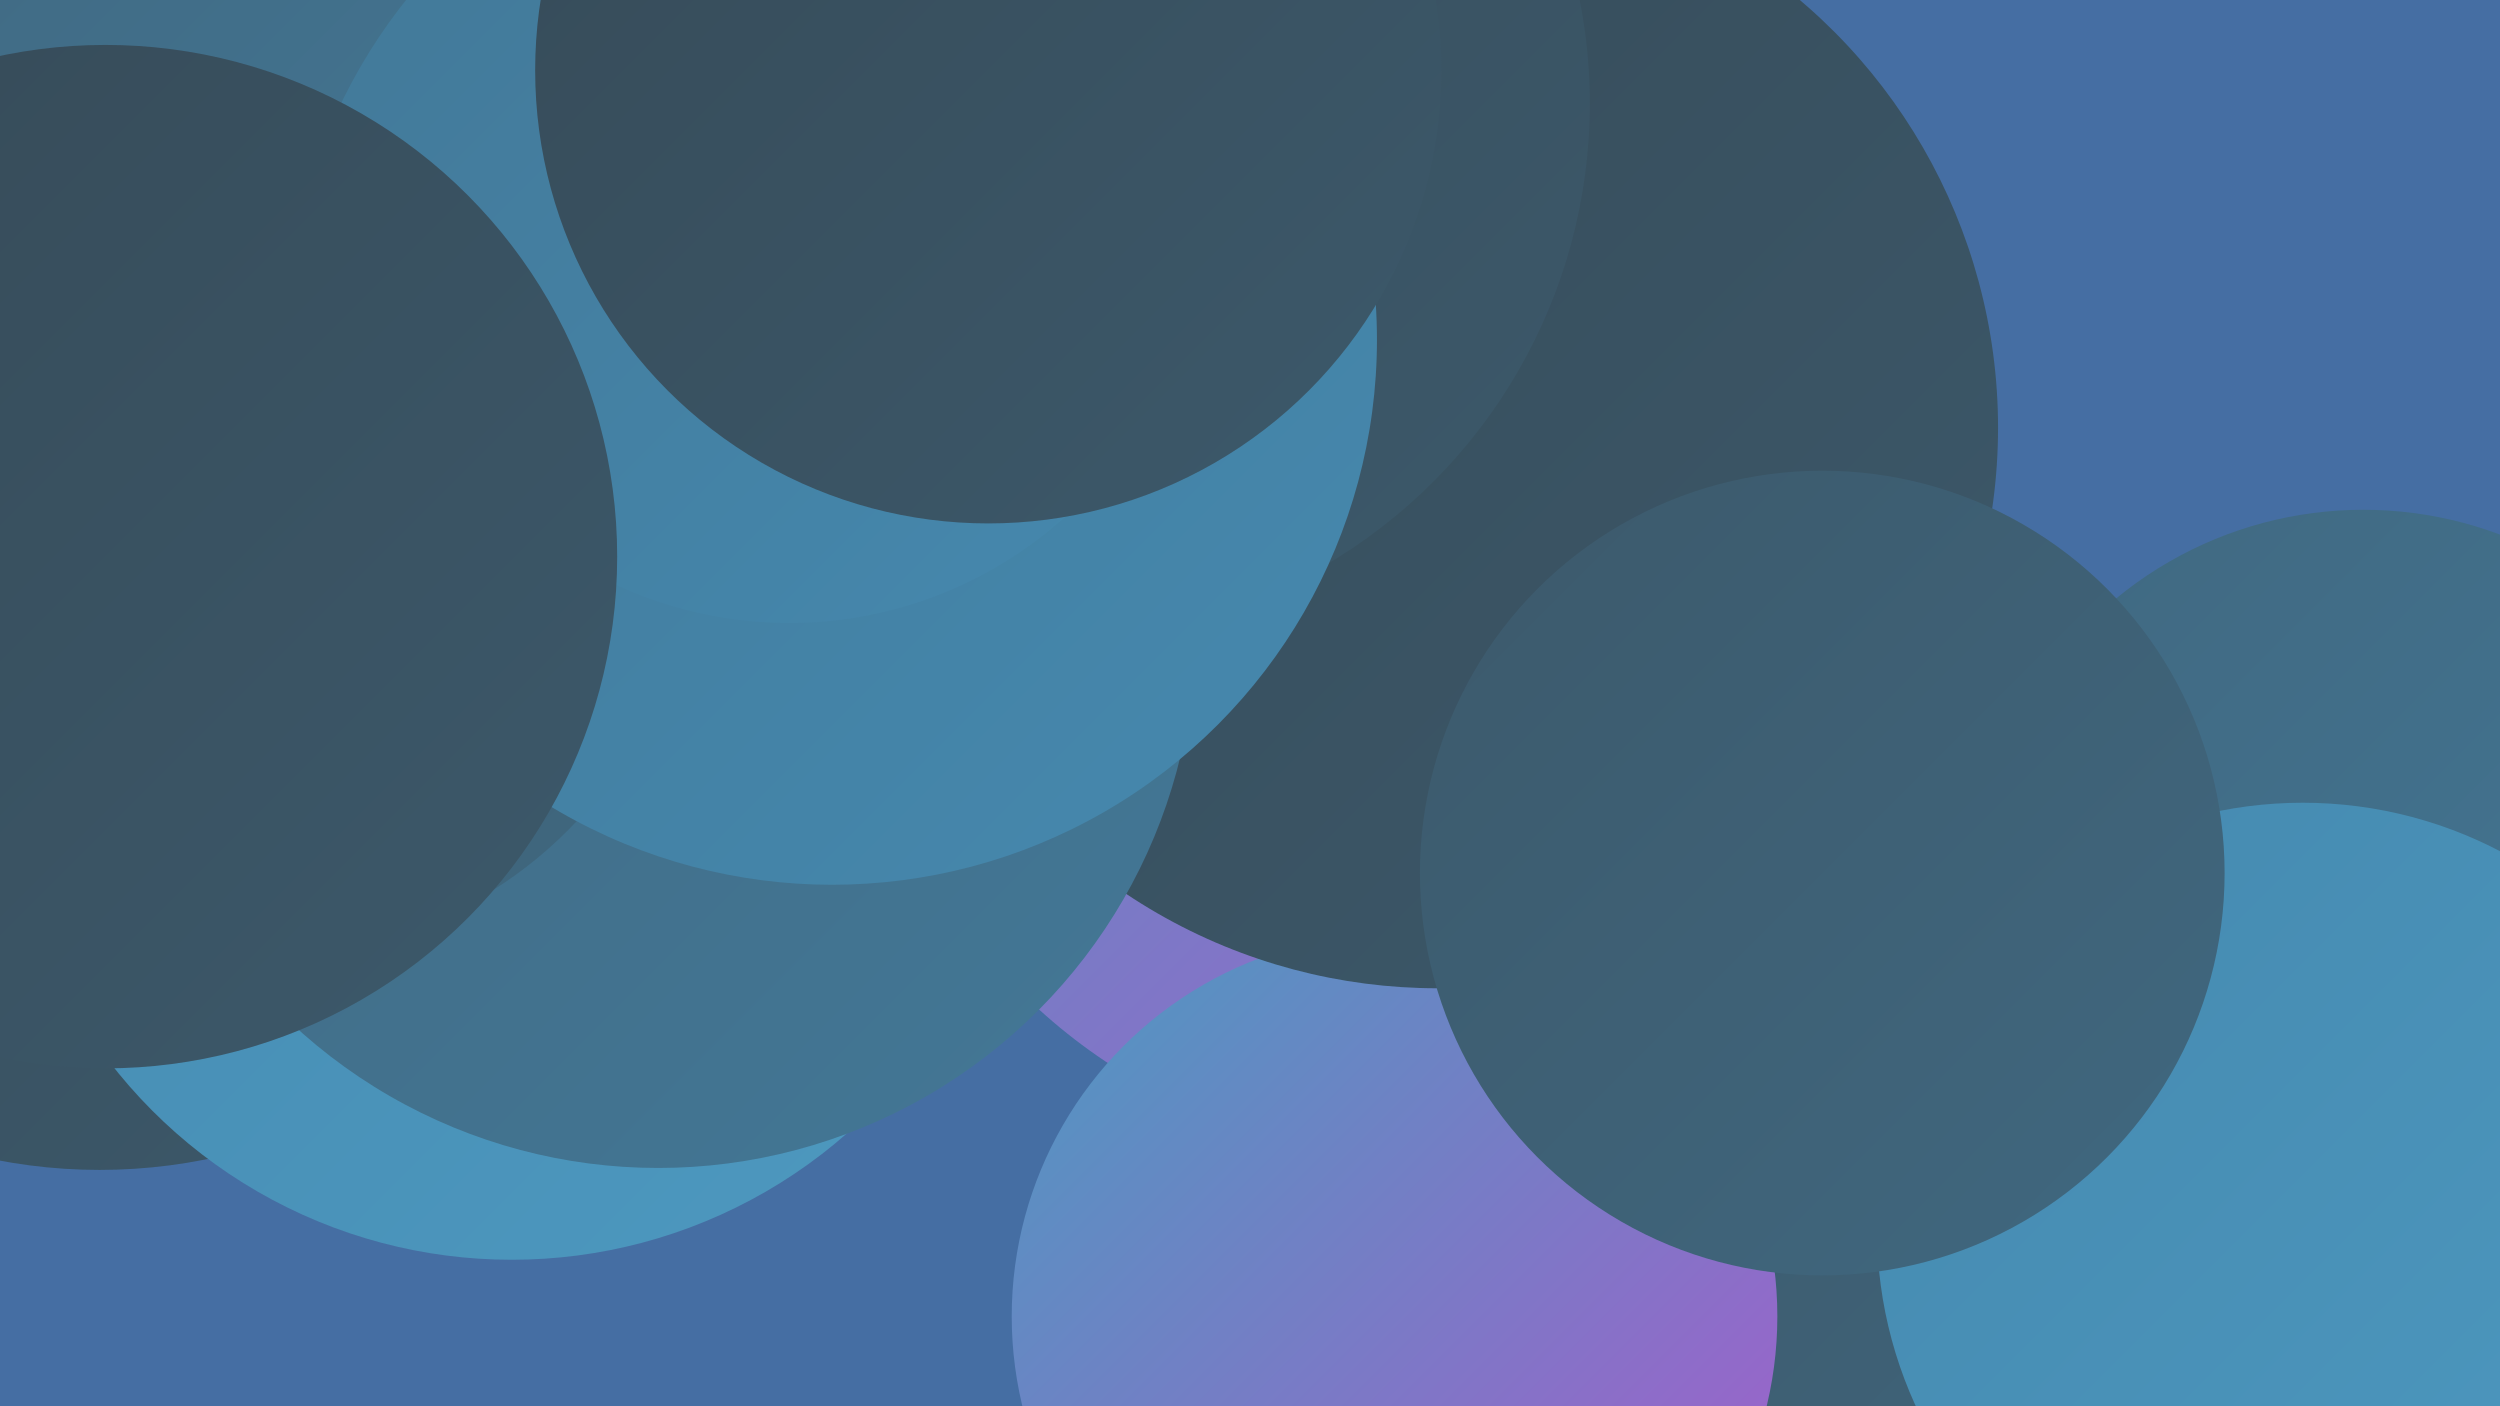
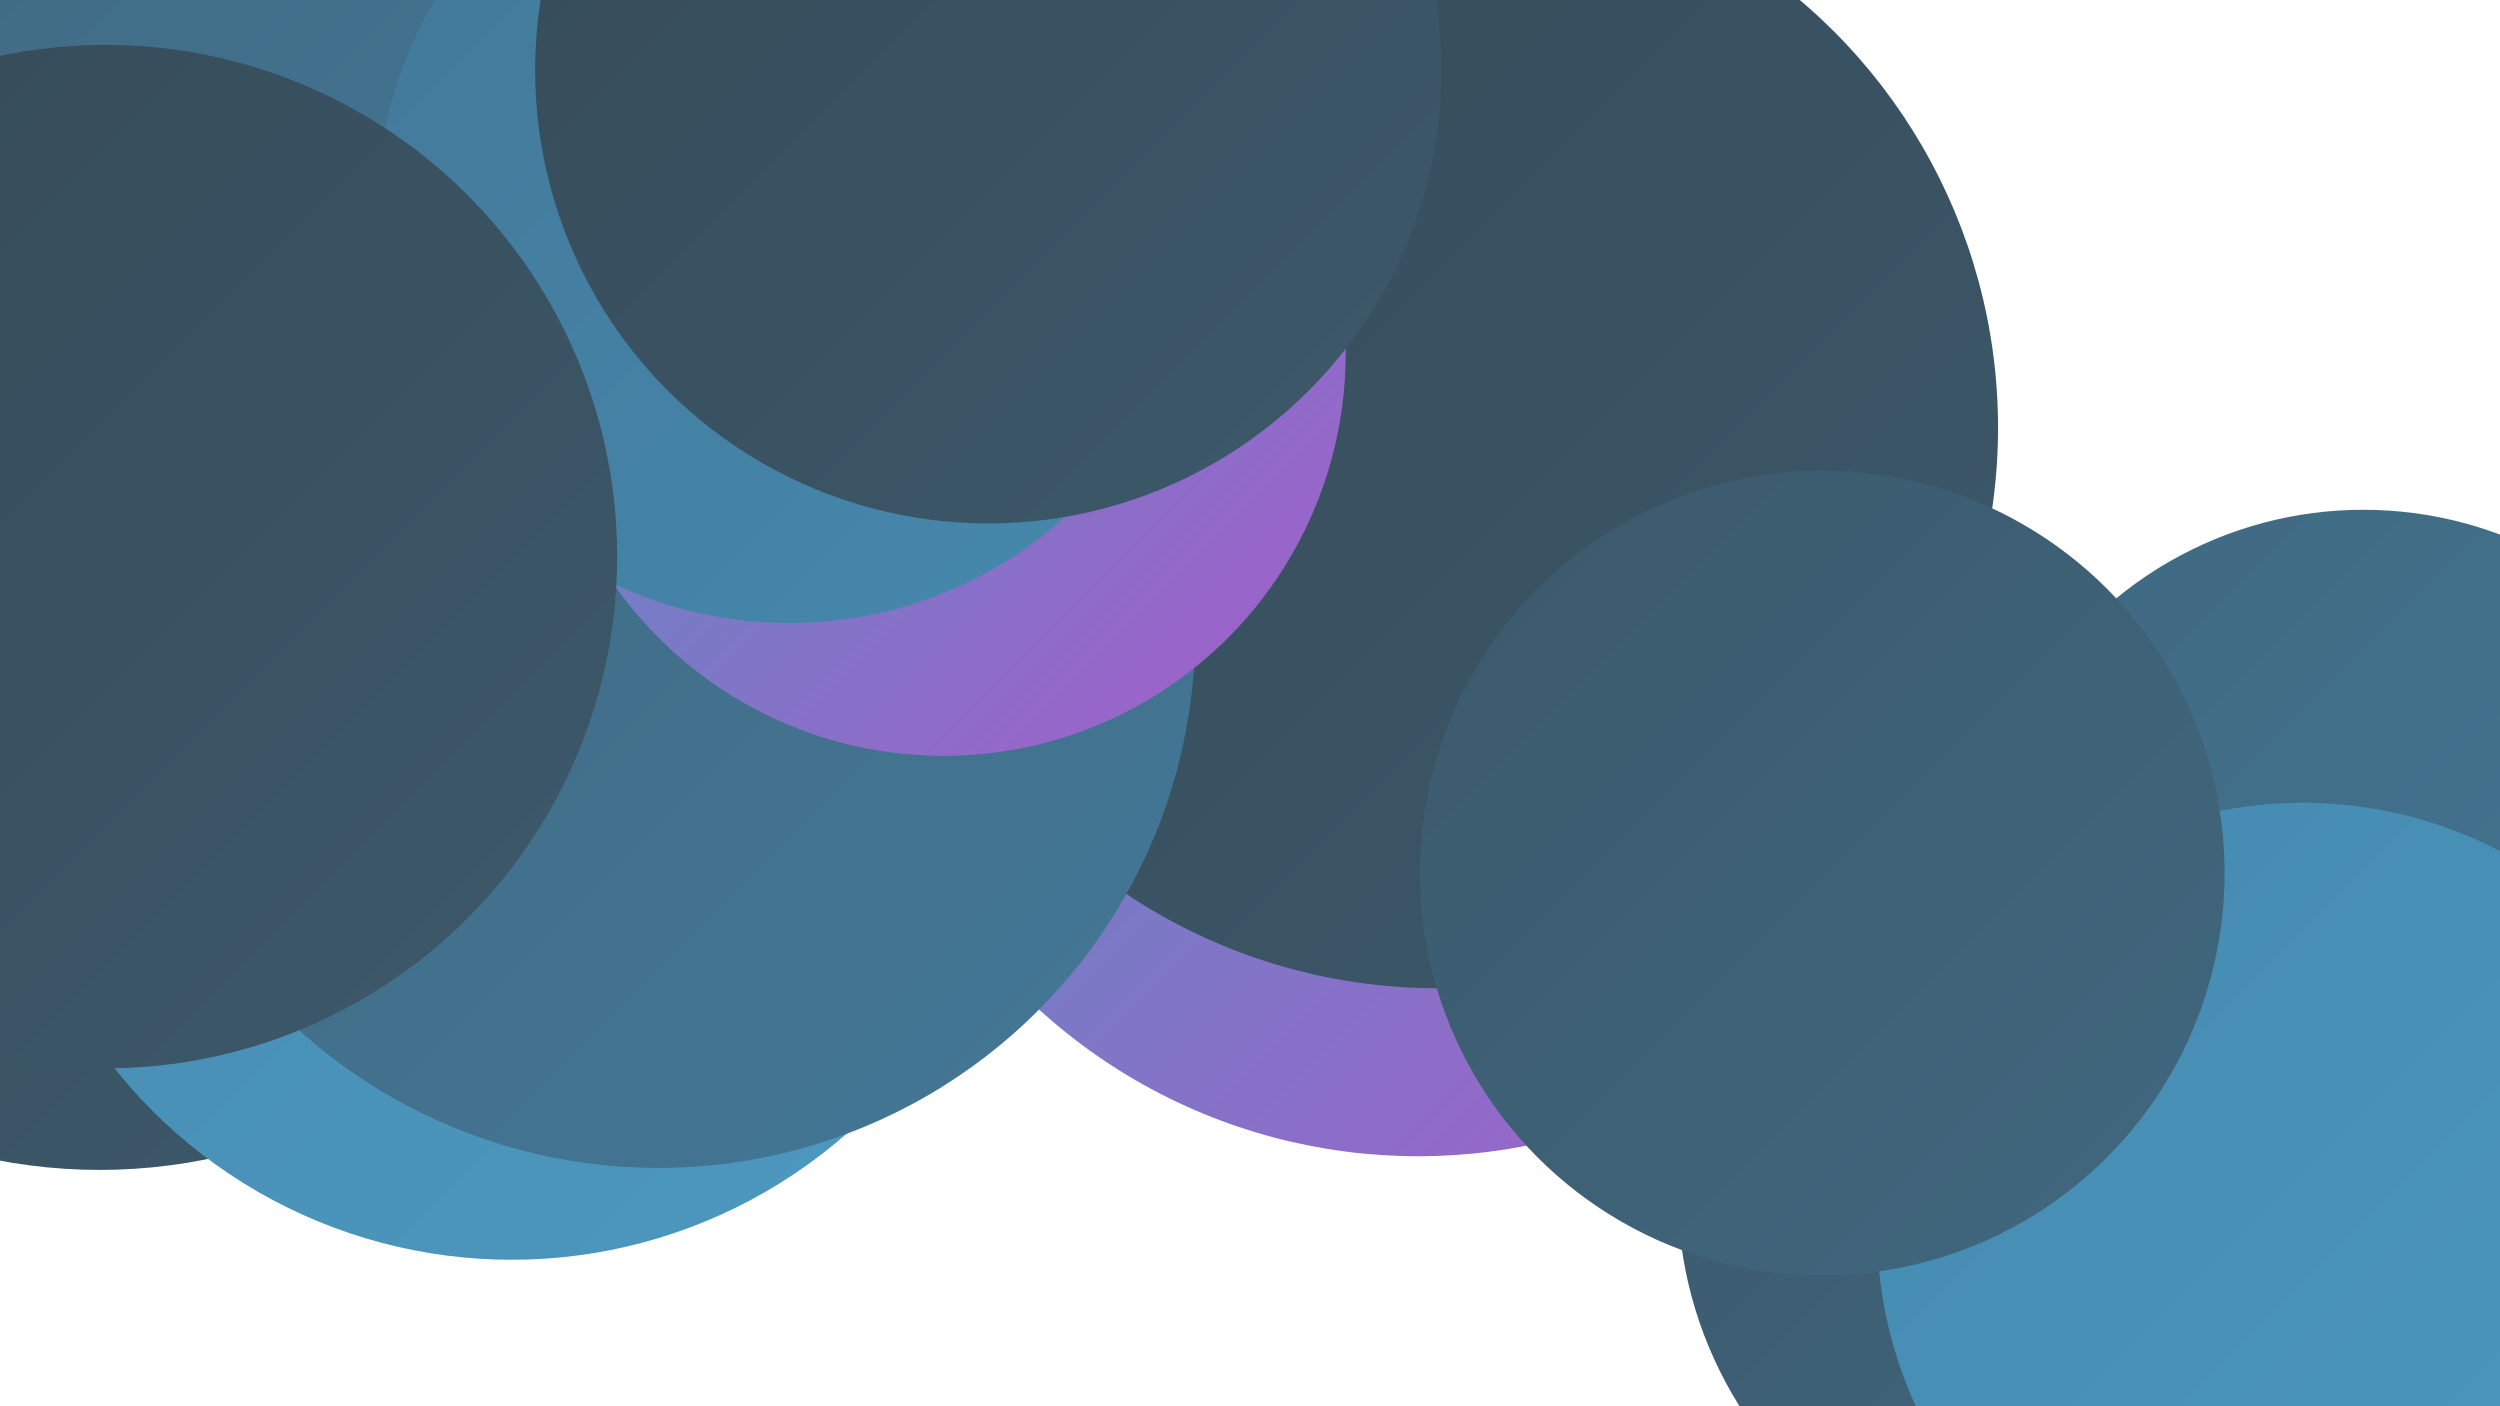
<svg xmlns="http://www.w3.org/2000/svg" width="1280" height="720">
  <defs>
    <linearGradient id="grad0" x1="0%" y1="0%" x2="100%" y2="100%">
      <stop offset="0%" style="stop-color:#364a57;stop-opacity:1" />
      <stop offset="100%" style="stop-color:#3c596b;stop-opacity:1" />
    </linearGradient>
    <linearGradient id="grad1" x1="0%" y1="0%" x2="100%" y2="100%">
      <stop offset="0%" style="stop-color:#3c596b;stop-opacity:1" />
      <stop offset="100%" style="stop-color:#406880;stop-opacity:1" />
    </linearGradient>
    <linearGradient id="grad2" x1="0%" y1="0%" x2="100%" y2="100%">
      <stop offset="0%" style="stop-color:#406880;stop-opacity:1" />
      <stop offset="100%" style="stop-color:#437897;stop-opacity:1" />
    </linearGradient>
    <linearGradient id="grad3" x1="0%" y1="0%" x2="100%" y2="100%">
      <stop offset="0%" style="stop-color:#437897;stop-opacity:1" />
      <stop offset="100%" style="stop-color:#4589af;stop-opacity:1" />
    </linearGradient>
    <linearGradient id="grad4" x1="0%" y1="0%" x2="100%" y2="100%">
      <stop offset="0%" style="stop-color:#4589af;stop-opacity:1" />
      <stop offset="100%" style="stop-color:#4d99c0;stop-opacity:1" />
    </linearGradient>
    <linearGradient id="grad5" x1="0%" y1="0%" x2="100%" y2="100%">
      <stop offset="0%" style="stop-color:#4d99c0;stop-opacity:1" />
      <stop offset="100%" style="stop-color:#a75bcc;stop-opacity:1" />
    </linearGradient>
    <linearGradient id="grad6" x1="0%" y1="0%" x2="100%" y2="100%">
      <stop offset="0%" style="stop-color:#a75bcc;stop-opacity:1" />
      <stop offset="100%" style="stop-color:#364a57;stop-opacity:1" />
    </linearGradient>
  </defs>
-   <rect width="1280" height="720" fill="#456ea3" />
  <circle cx="529" cy="111" r="233" fill="url(#grad1)" />
  <circle cx="1066" cy="610" r="207" fill="url(#grad1)" />
  <circle cx="1210" cy="460" r="199" fill="url(#grad2)" />
  <circle cx="1179" cy="629" r="218" fill="url(#grad4)" />
  <circle cx="726" cy="304" r="288" fill="url(#grad5)" />
-   <circle cx="714" cy="674" r="196" fill="url(#grad5)" />
  <circle cx="736" cy="219" r="287" fill="url(#grad0)" />
  <circle cx="933" cy="447" r="206" fill="url(#grad1)" />
  <circle cx="51" cy="322" r="277" fill="url(#grad0)" />
  <circle cx="262" cy="385" r="260" fill="url(#grad4)" />
-   <circle cx="540" cy="53" r="274" fill="url(#grad0)" />
  <circle cx="514" cy="39" r="206" fill="url(#grad5)" />
  <circle cx="156" cy="27" r="196" fill="url(#grad2)" />
  <circle cx="337" cy="323" r="275" fill="url(#grad2)" />
-   <circle cx="137" cy="272" r="217" fill="url(#grad1)" />
  <circle cx="483" cy="181" r="206" fill="url(#grad5)" />
-   <circle cx="426" cy="174" r="279" fill="url(#grad3)" />
  <circle cx="404" cy="108" r="211" fill="url(#grad3)" />
  <circle cx="54" cy="285" r="262" fill="url(#grad0)" />
  <circle cx="506" cy="36" r="232" fill="url(#grad0)" />
</svg>